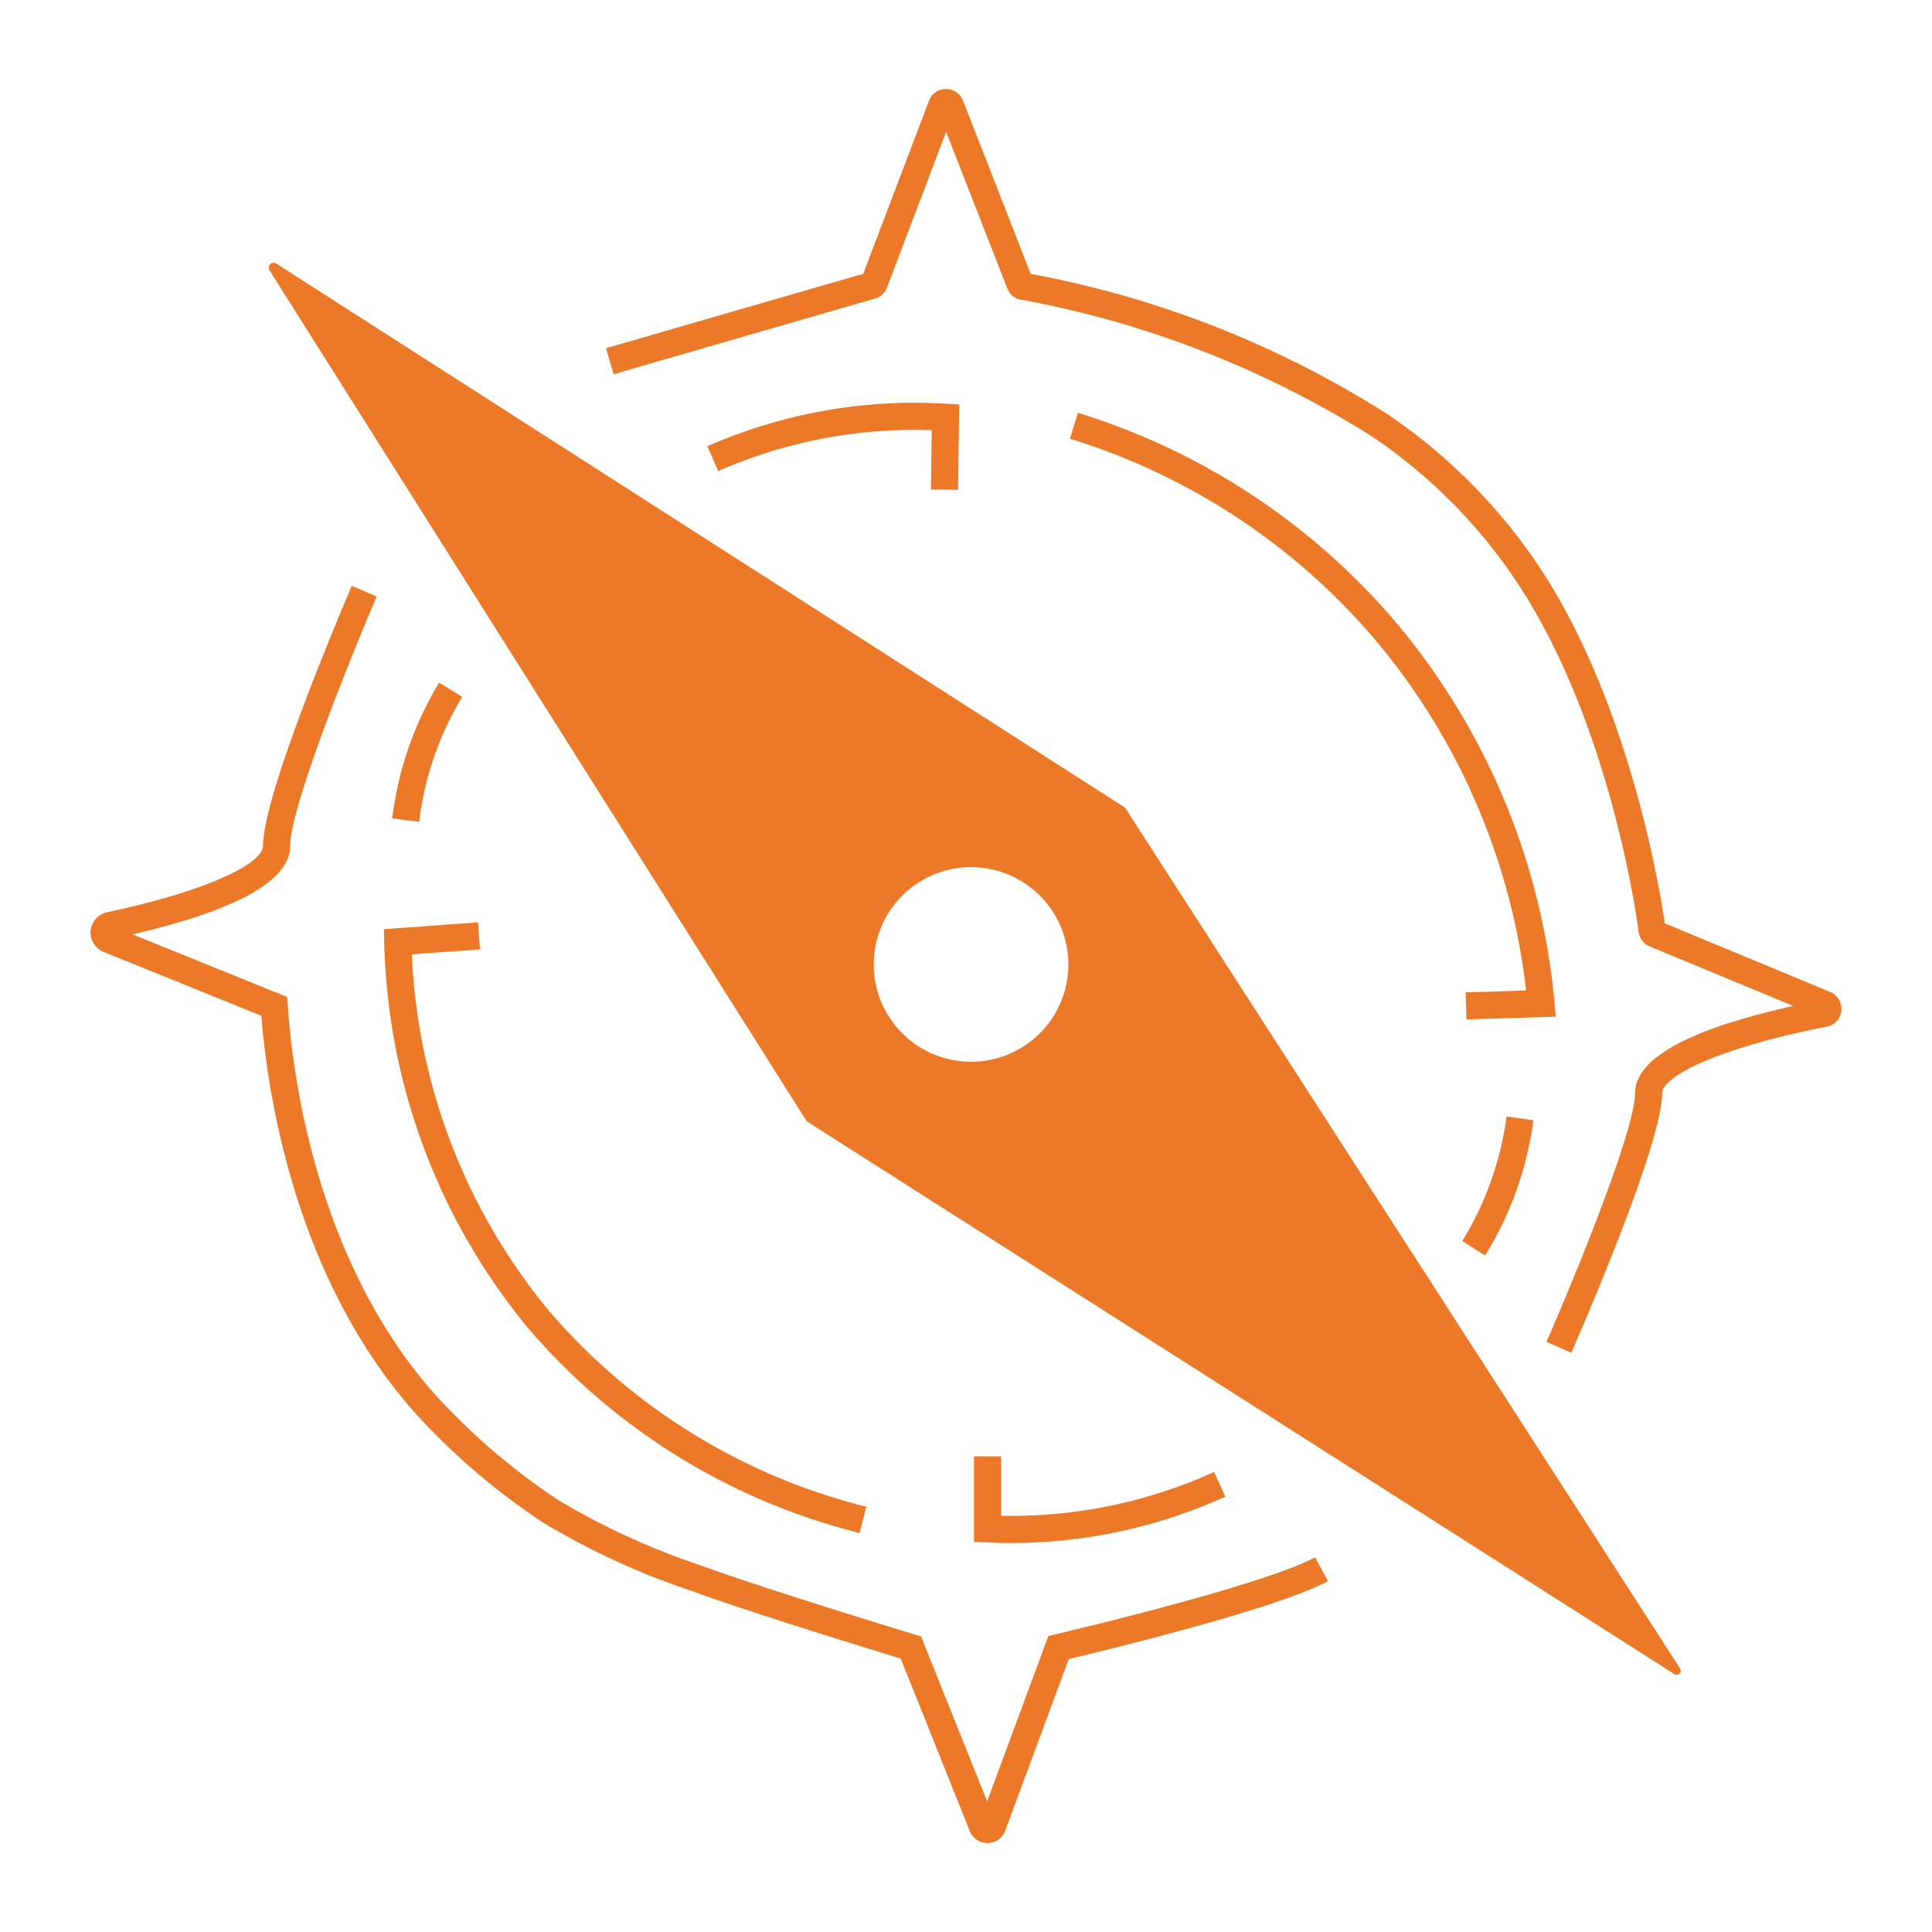
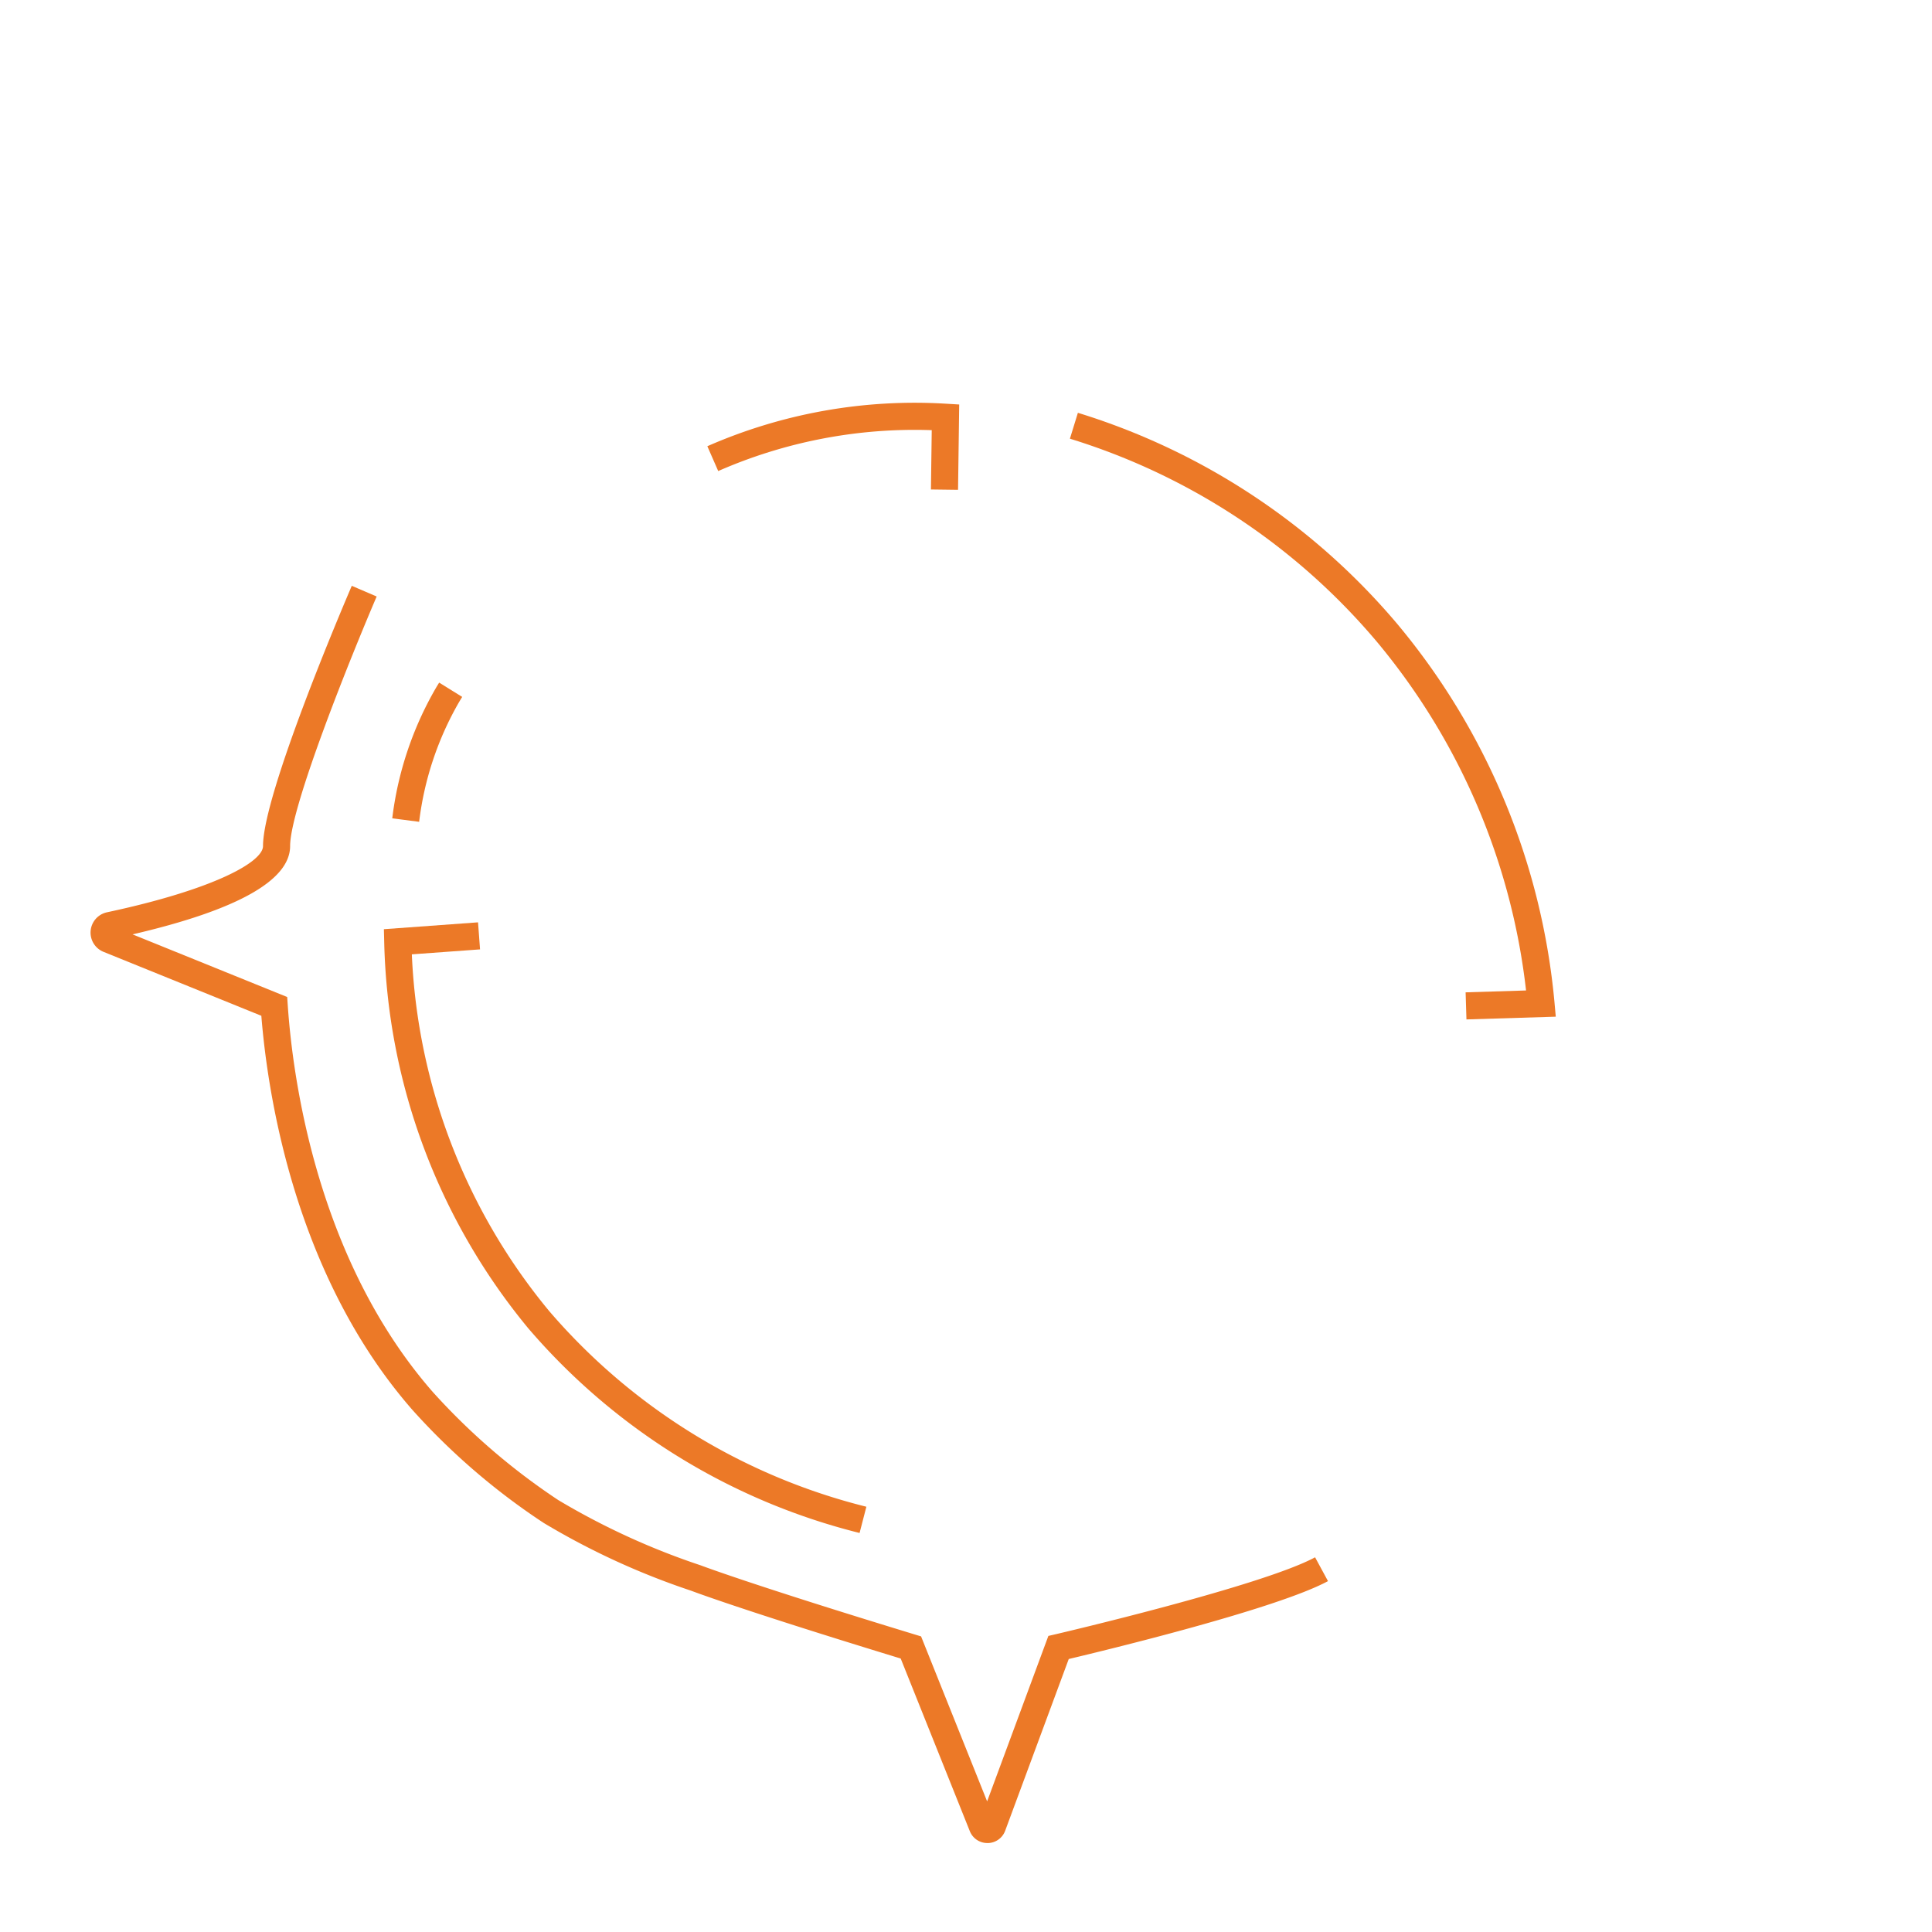
<svg xmlns="http://www.w3.org/2000/svg" id="Layer_6" data-name="Layer 6" width="60" height="60" viewBox="0 0 60 60">
  <defs>
    <style>.cls-1{fill:#ec7927;}</style>
  </defs>
  <title>sensors__dy_orange_icon</title>
-   <path class="cls-1" d="M52.175,51.814l-17.222-26.71a.124.124,0,0,0-.038-.038L8.578,8.184h0a.152.152,0,0,0-.21.209l16.669,26.405a.132.132,0,0,0,.04.04L52,51.99a.127.127,0,0,0,.175-.176ZM33.179,29.953A3.022,3.022,0,1,1,30.157,26.93a3.022,3.022,0,0,1,3.022,3.023Z" />
  <path class="cls-1" d="M30.664,57.237a.584.584,0,0,1-.546-.37l-2.146-5.36c-4.953-1.514-6.447-2.083-6.509-2.106a23.102,23.102,0,0,1-4.575-2.103,20.91,20.91,0,0,1-4.08-3.512c-3.64-4.164-4.494-9.764-4.692-12.24l-4.9-1.985a.645.645,0,0,1,.107-1.229c3.329-.71,4.845-1.564,4.845-2.057,0-1.616,2.475-7.425,2.757-8.082l.773.332c-.748,1.741-2.688,6.528-2.688,7.75,0,1.066-1.645,1.988-4.893,2.743l4.802,1.945.018.262c.153,2.235.898,7.88,4.506,12.007a20.443,20.443,0,0,0,3.896,3.355,22.491,22.491,0,0,0,4.421,2.026c.021.008,1.586.603,6.652,2.148l.193.059,2.051,5.123,1.902-5.138.221-.051c.064-.015,6.412-1.497,8.062-2.391l.401.74c-1.587.859-6.882,2.142-8.051,2.419l-1.974,5.332a.584.584,0,0,1-.544.384Z" />
-   <path class="cls-1" d="M48.797,42.01l-.771-.339c.762-1.735,2.743-6.506,2.753-7.727.009-1.072,1.66-1.98,4.913-2.703l-4.457-1.849a.56.56,0,0,1-.347-.467c-.007-.059-.824-6.483-3.851-10.952a16.417,16.417,0,0,0-4.425-4.416A30.878,30.878,0,0,0,31.753,9.314a.555.555,0,0,1-.471-.358l-1.9-4.862L27.546,8.931a.564.564,0,0,1-.405.352c-.158.043-6.125,1.771-8.086,2.339l-.234-.808c6.061-1.755,7.588-2.196,7.987-2.31l2.041-5.374a.563.563,0,0,1,.527-.365h.003a.563.563,0,0,1,.528.36L32.01,8.507A31.165,31.165,0,0,1,43.087,12.862a17.256,17.256,0,0,1,4.647,4.639c2.834,4.185,3.81,10.087,3.968,11.174l5.135,2.13a.566.566,0,0,1-.106,1.079c-3.348.655-5.105,1.536-5.11,2.067C51.607,35.567,49.084,41.355,48.797,42.01Zm7.717-10.427h0Zm-4.79-2.749.002.016ZM31.822,8.476l.053.008A.279.279,0,0,0,31.822,8.476ZM26.957,8.462l-.016.004Z" />
-   <path class="cls-1" d="M31.405,47.918q-.377,0-.755-.018l-.401-.019V45.231h.842v1.842a15.205,15.205,0,0,0,6.613-1.36l.349.766a16.04,16.04,0,0,1-6.647,1.439Z" />
  <path class="cls-1" d="M29.753,15.212l-.842-.011.025-1.842a15.192,15.192,0,0,0-6.631,1.27l-.338-.771a16.039,16.039,0,0,1,7.421-1.32l.401.024Z" />
  <path class="cls-1" d="M45.542,31.659l-.026-.841,1.877-.058a20.506,20.506,0,0,0-4.639-10.837,20.259,20.259,0,0,0-9.527-6.299l.248-.804a21.102,21.102,0,0,1,9.922,6.561,21.362,21.362,0,0,1,4.879,11.749l.04.444Z" />
  <path class="cls-1" d="M26.695,47.608A19.886,19.886,0,0,1,16.406,41.252,19.519,19.519,0,0,1,11.932,29.258l-.01-.401,2.924-.213.062.84-2.118.154A18.624,18.624,0,0,0,17.05,40.71a19.047,19.047,0,0,0,9.856,6.083Z" />
  <path class="cls-1" d="M13.017,25.522l-.835-.108a10.632,10.632,0,0,1,1.343-4.027q.056-.096.114-.188l.715.444c-.035.056-.069.113-.103.17A9.792,9.792,0,0,0,13.017,25.522Z" />
-   <path class="cls-1" d="M46.121,38.99l-.712-.45q.052-.083.103-.168a9.793,9.793,0,0,0,1.275-3.698l.834.117a10.623,10.623,0,0,1-1.386,4.012C46.199,38.865,46.16,38.928,46.121,38.99Z" />
</svg>